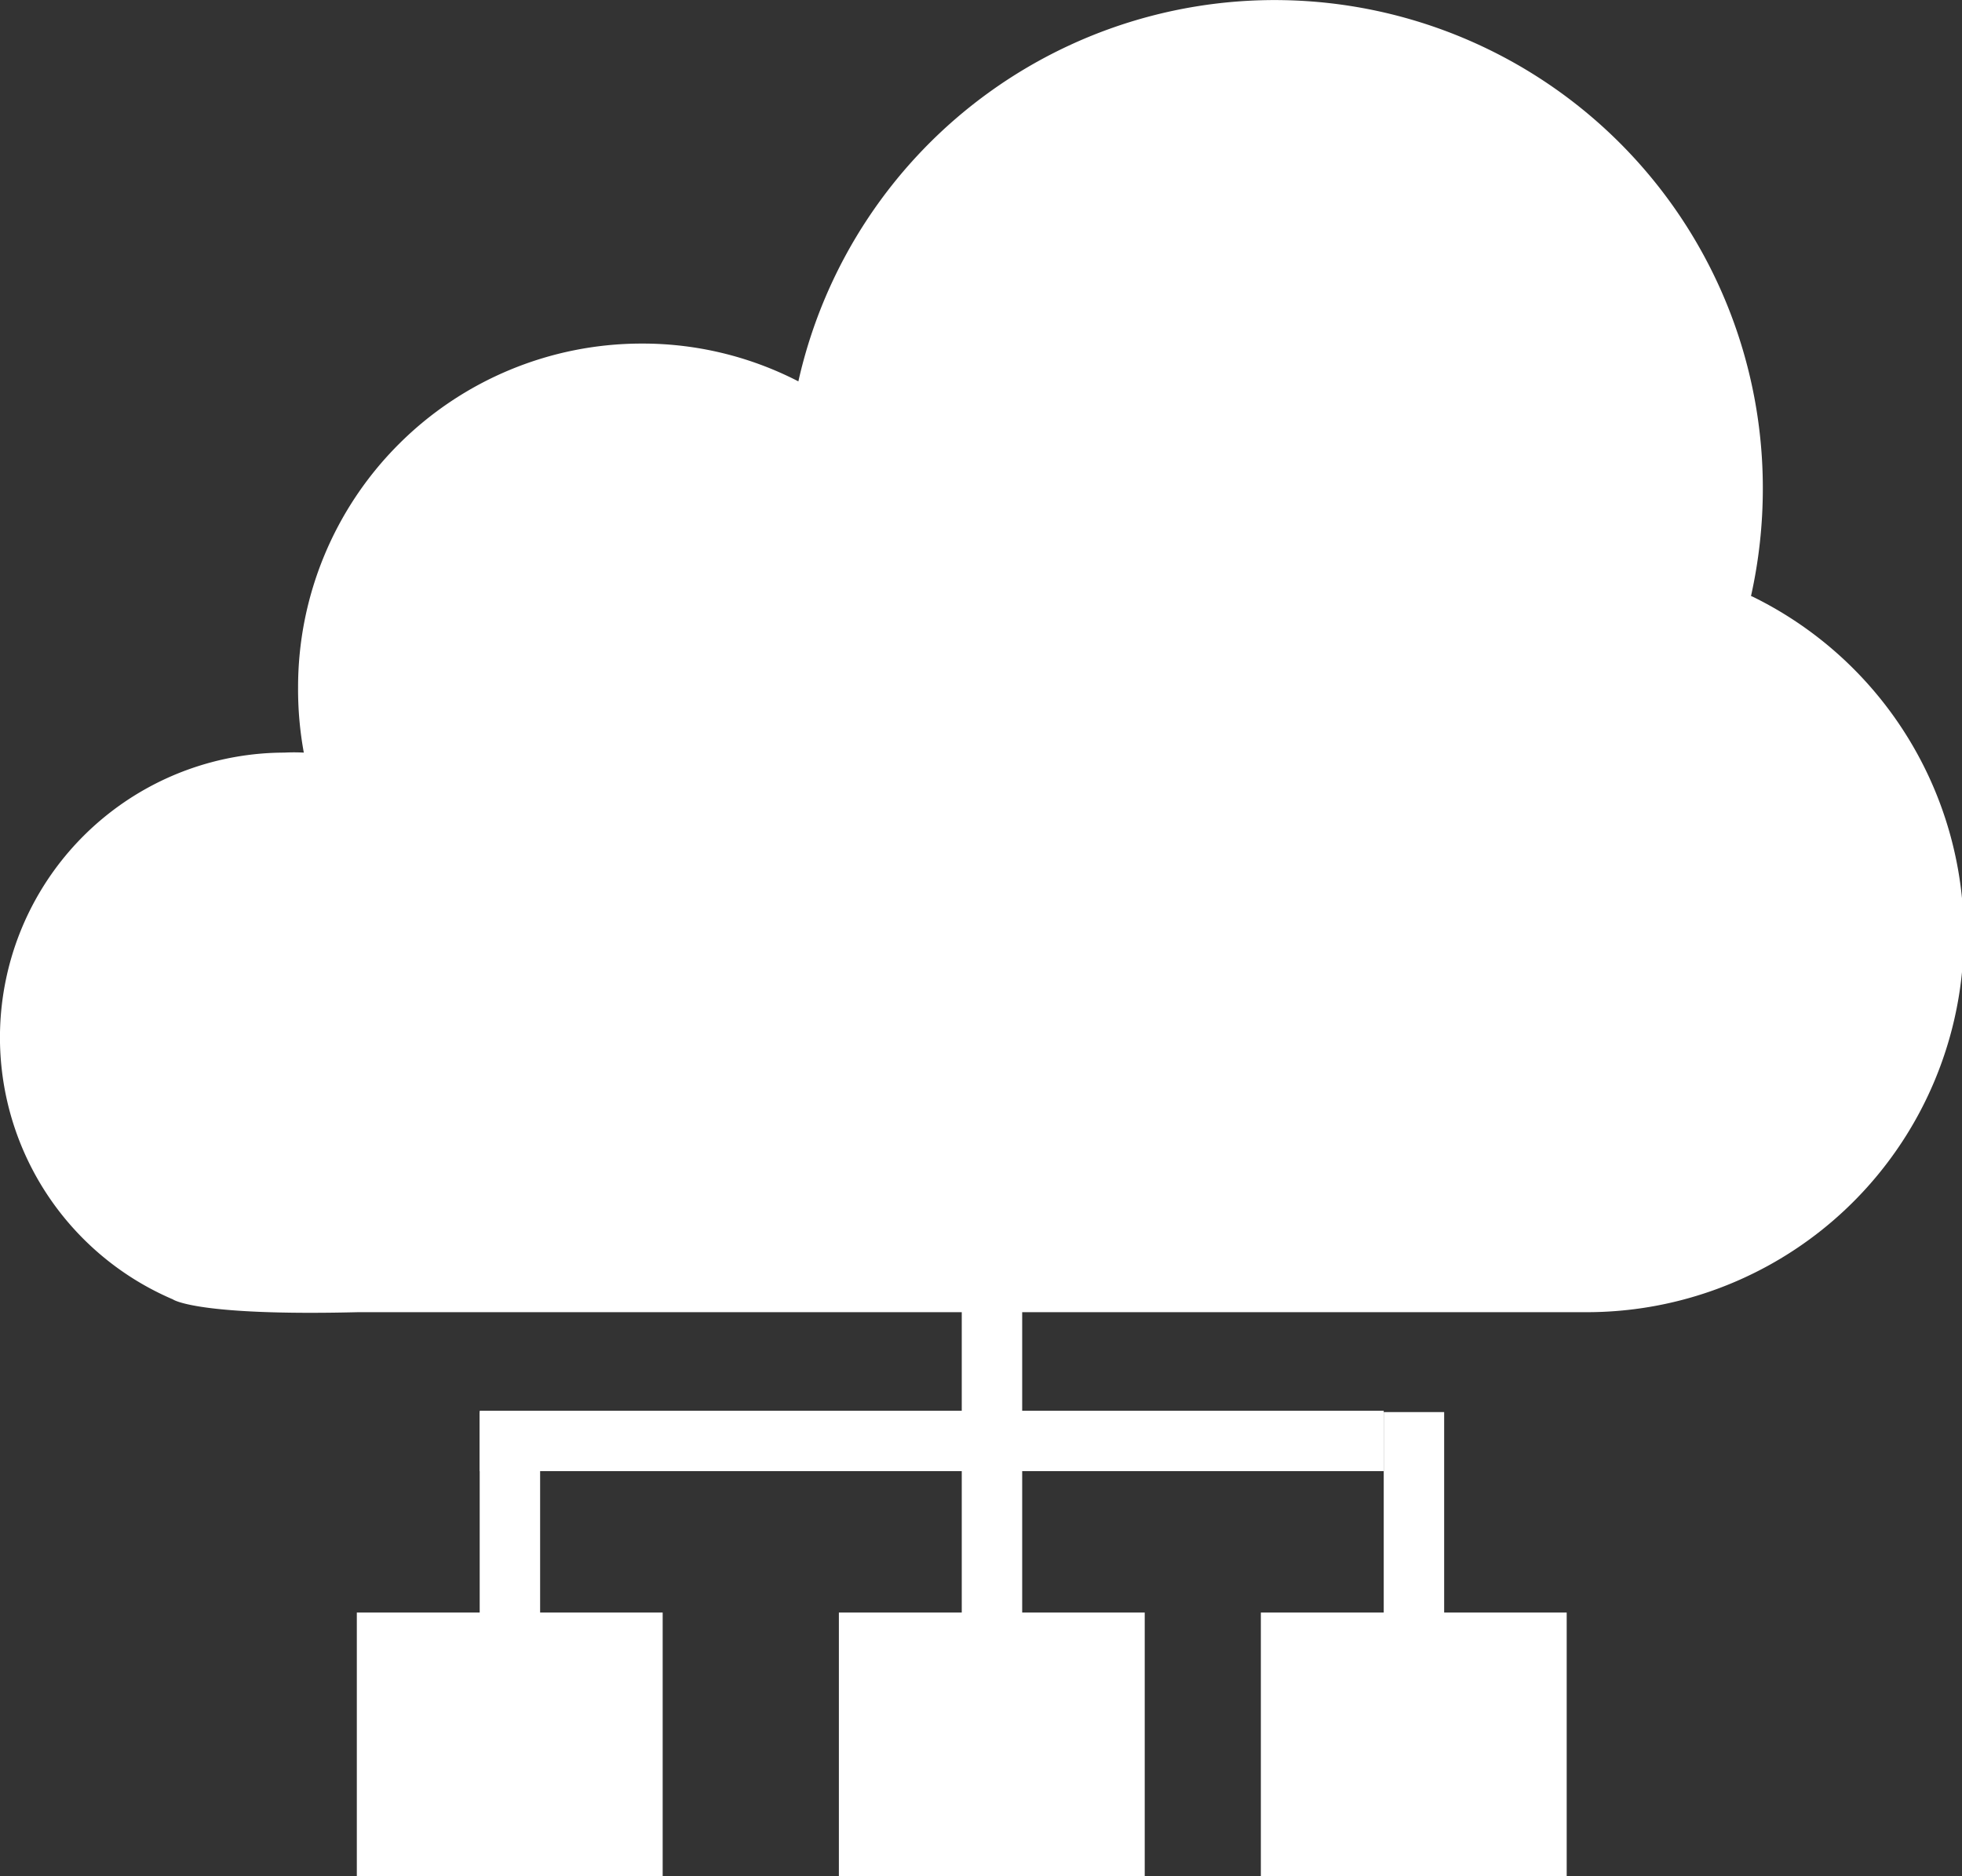
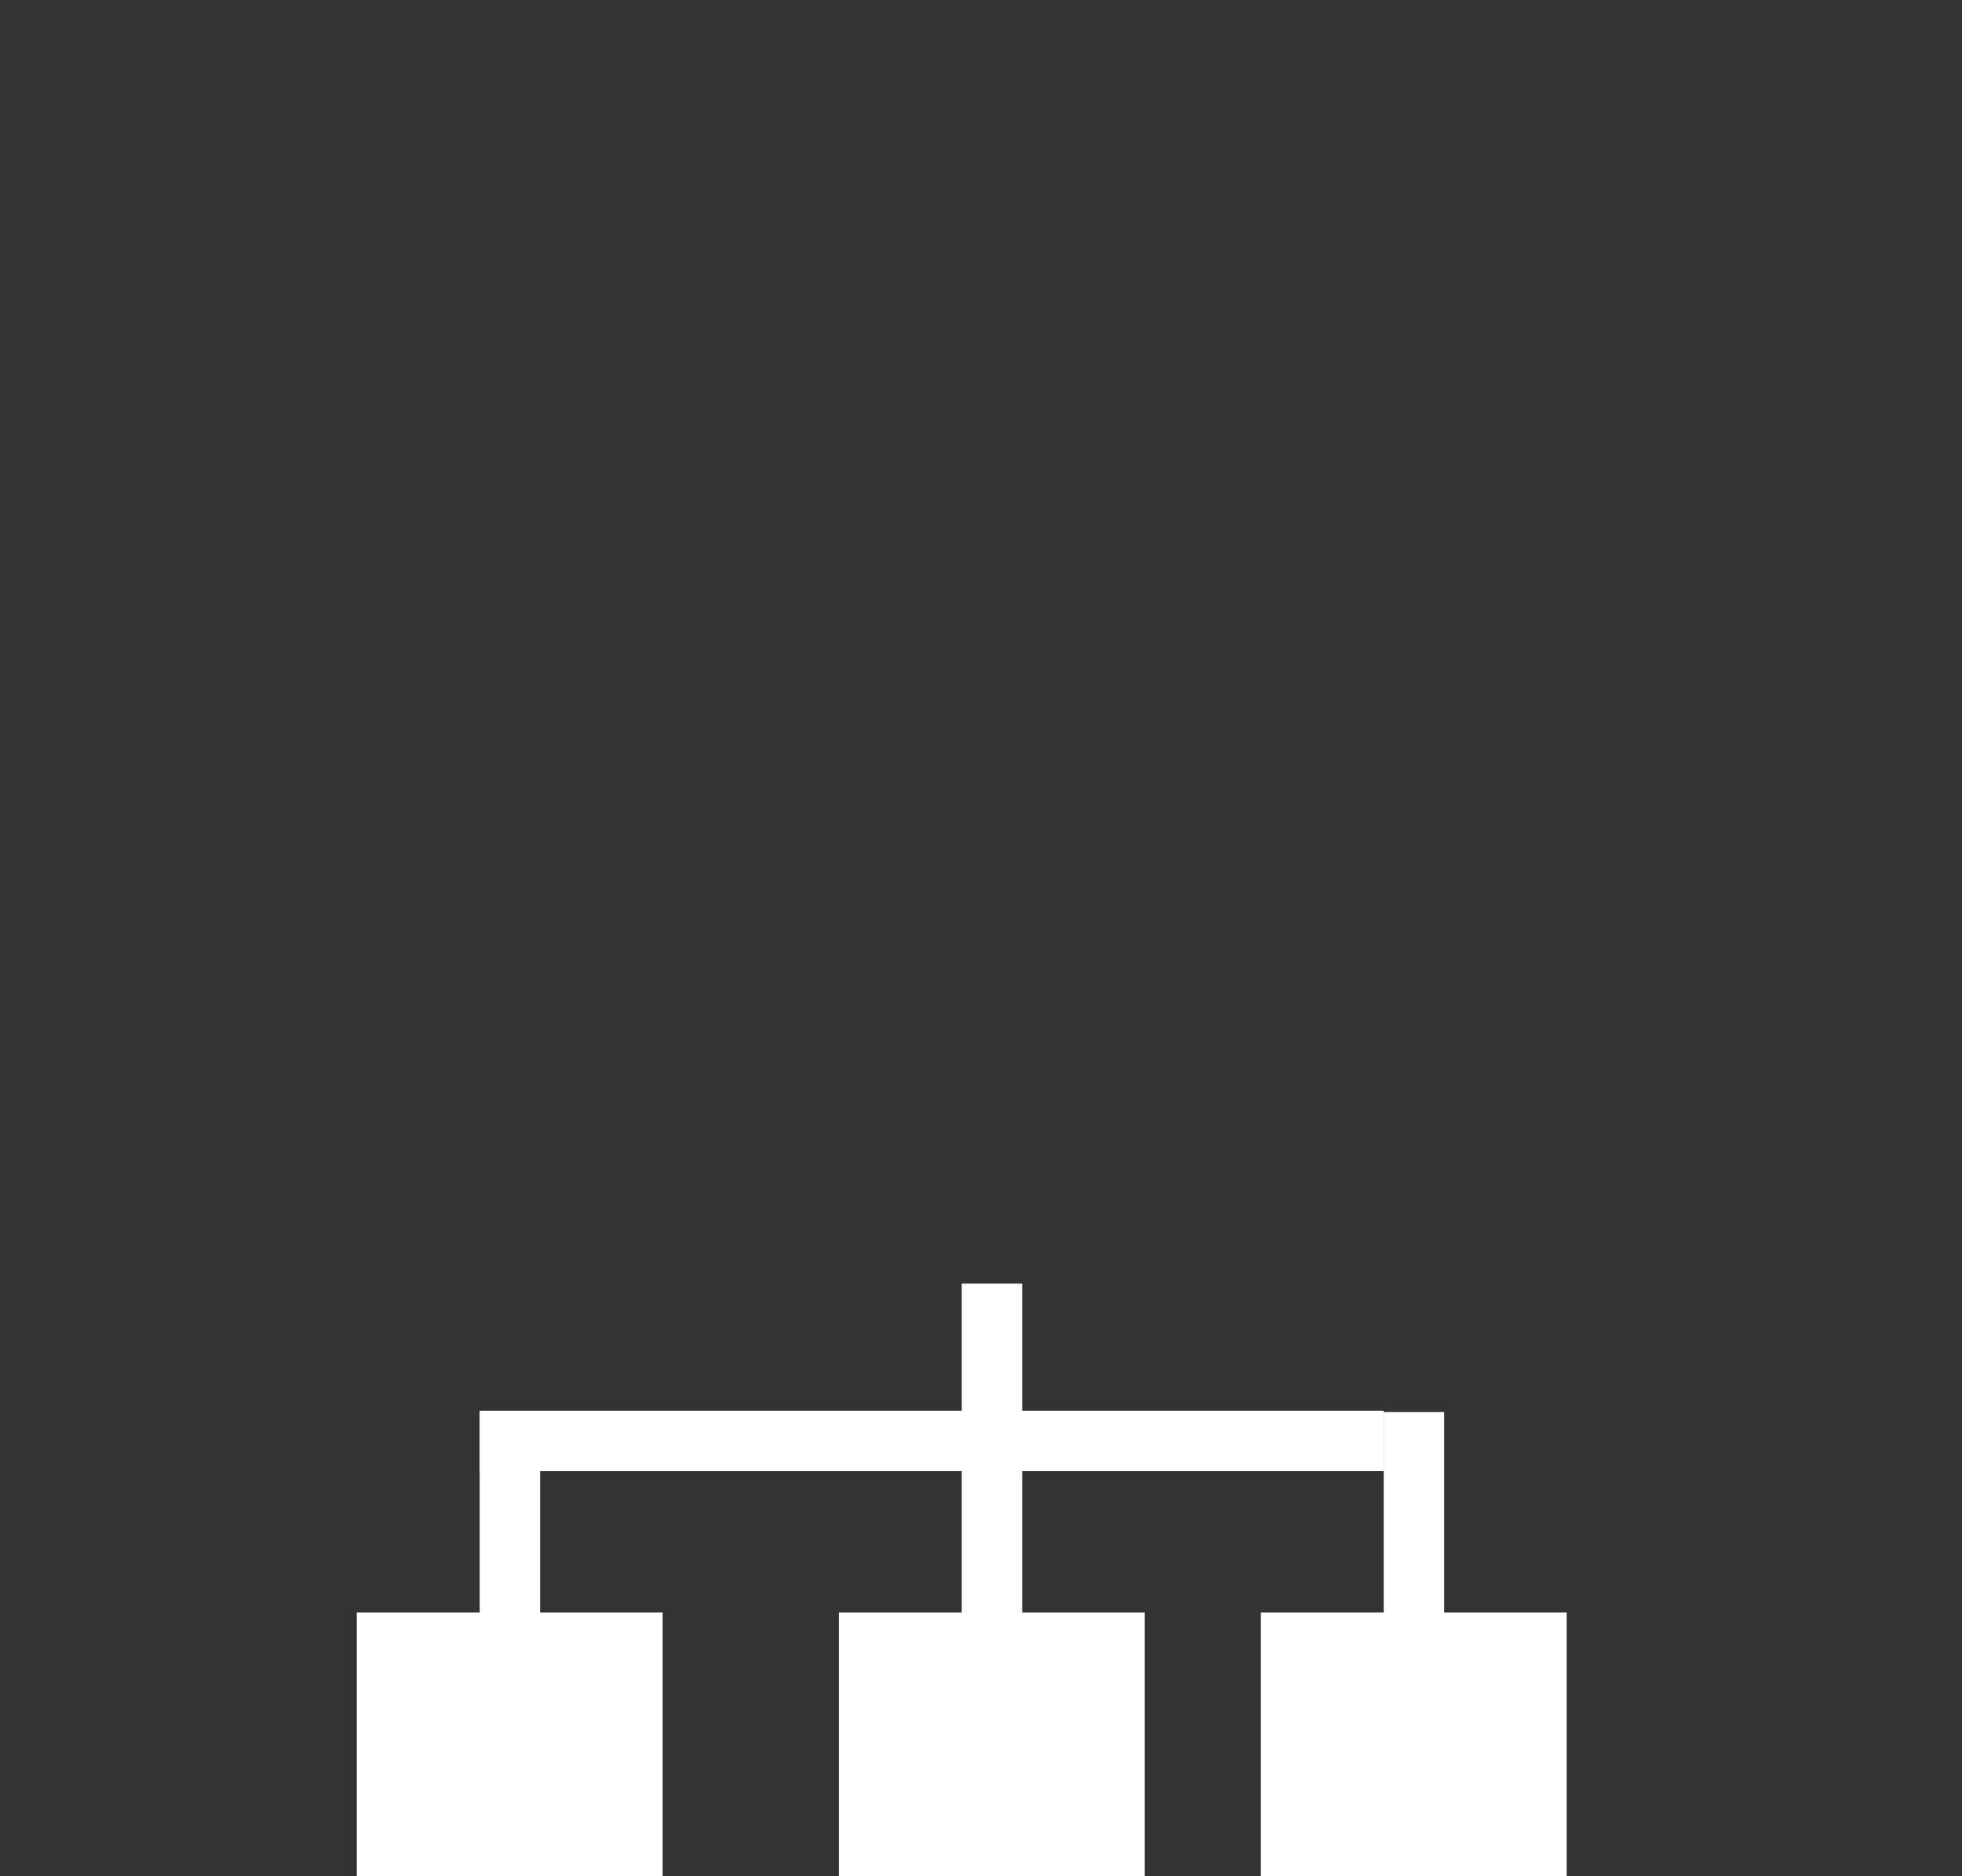
<svg xmlns="http://www.w3.org/2000/svg" viewBox="0 0 58.12 55.59">
  <rect x="0" y="0" width="58.12" height="55.59" fill="#333333" stroke="none" />
  <defs>
    <style>.cls-1{fill:#fff;}</style>
  </defs>
  <title>Icon 9</title>
  <g id="Layer_2" data-name="Layer 2">
    <g id="Layer_1-2" data-name="Layer 1">
-       <path class="cls-1" d="M51.87,17.66a14.66,14.66,0,0,0,.35-3.2A14.46,14.46,0,0,0,23.65,11.3,10.06,10.06,0,0,0,19,10.18,10.18,10.18,0,0,0,8.83,20.36,10.37,10.37,0,0,0,9,22.3a5.62,5.62,0,0,0-.58,0,8.44,8.44,0,0,0-3.3,16.2s.66.5,5.49.38H47a11.17,11.17,0,0,0,4.92-21.2Z" />
      <rect class="cls-1" x="10.57" y="47.78" width="9.06" height="7.82" />
      <rect class="cls-1" x="24.85" y="47.78" width="9.06" height="7.82" />
      <rect class="cls-1" x="37.35" y="47.78" width="9.06" height="7.82" />
      <rect class="cls-1" x="14.21" y="41.8" width="26.78" height="1.79" />
      <rect class="cls-1" x="14.21" y="41.84" width="1.79" height="7.14" />
      <rect class="cls-1" x="28.49" y="38.03" width="1.79" height="10.95" />
      <rect class="cls-1" x="40.99" y="41.84" width="1.79" height="7.14" />
    </g>
  </g>
</svg>